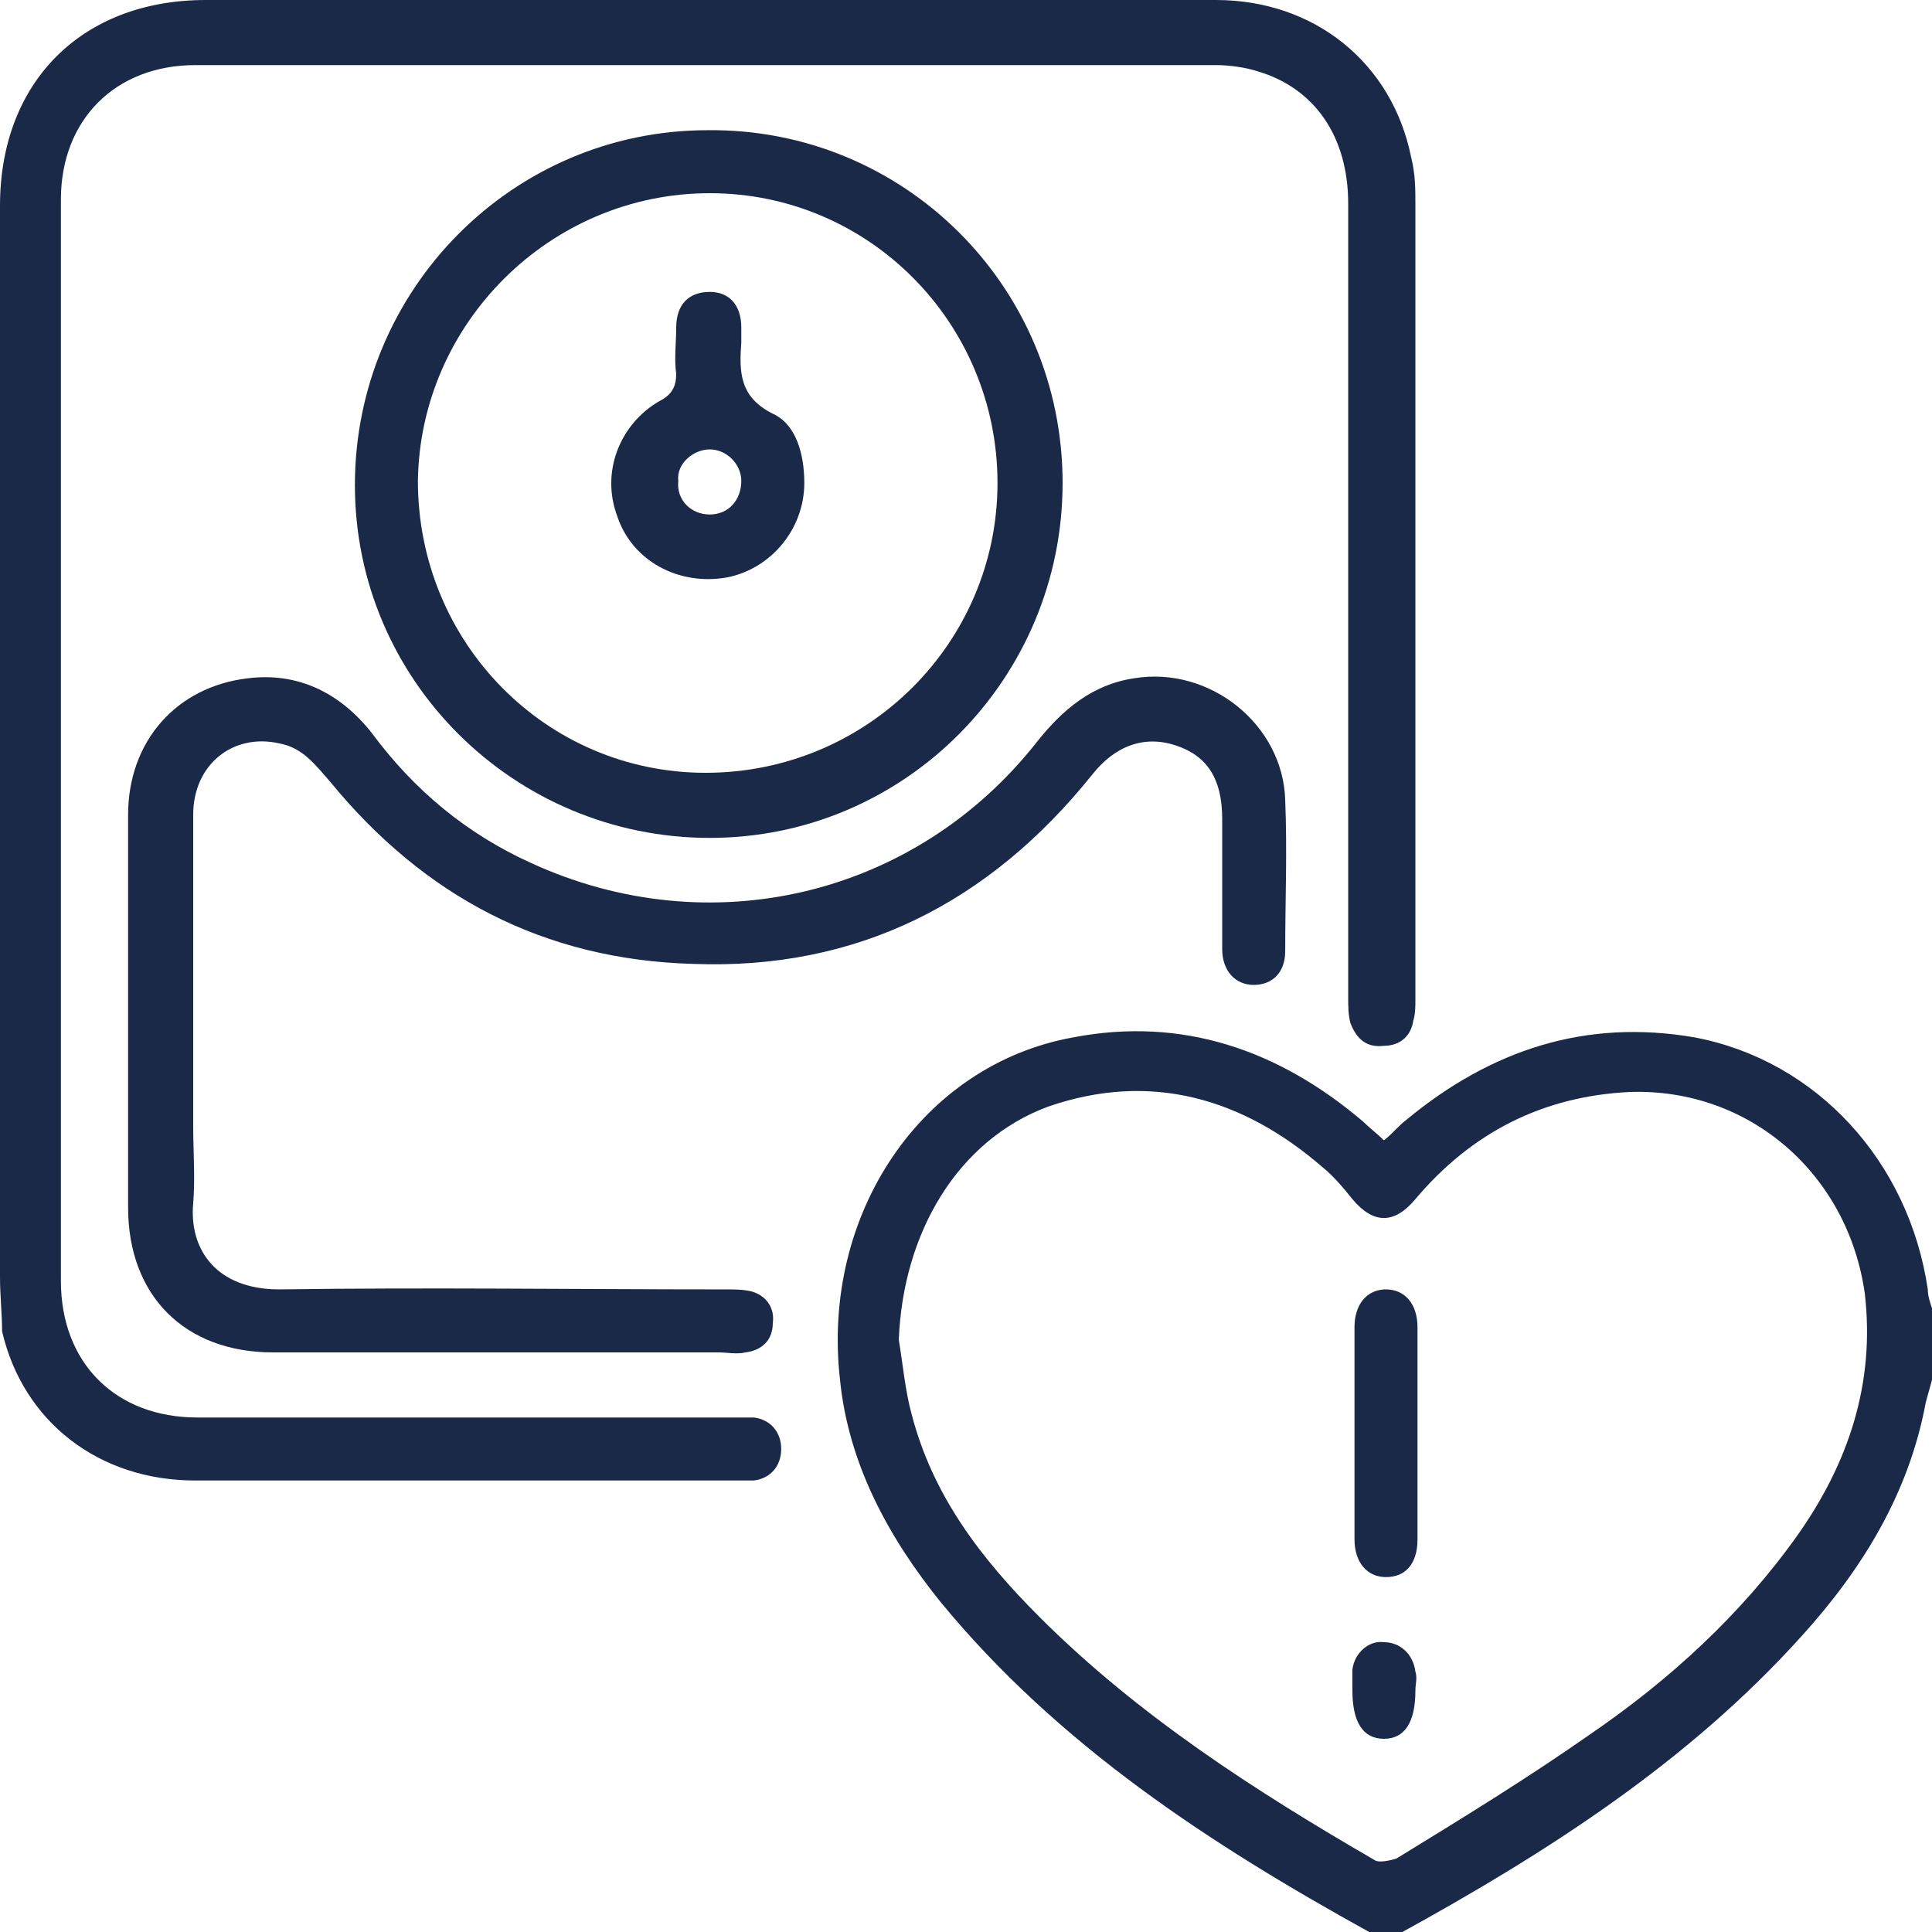
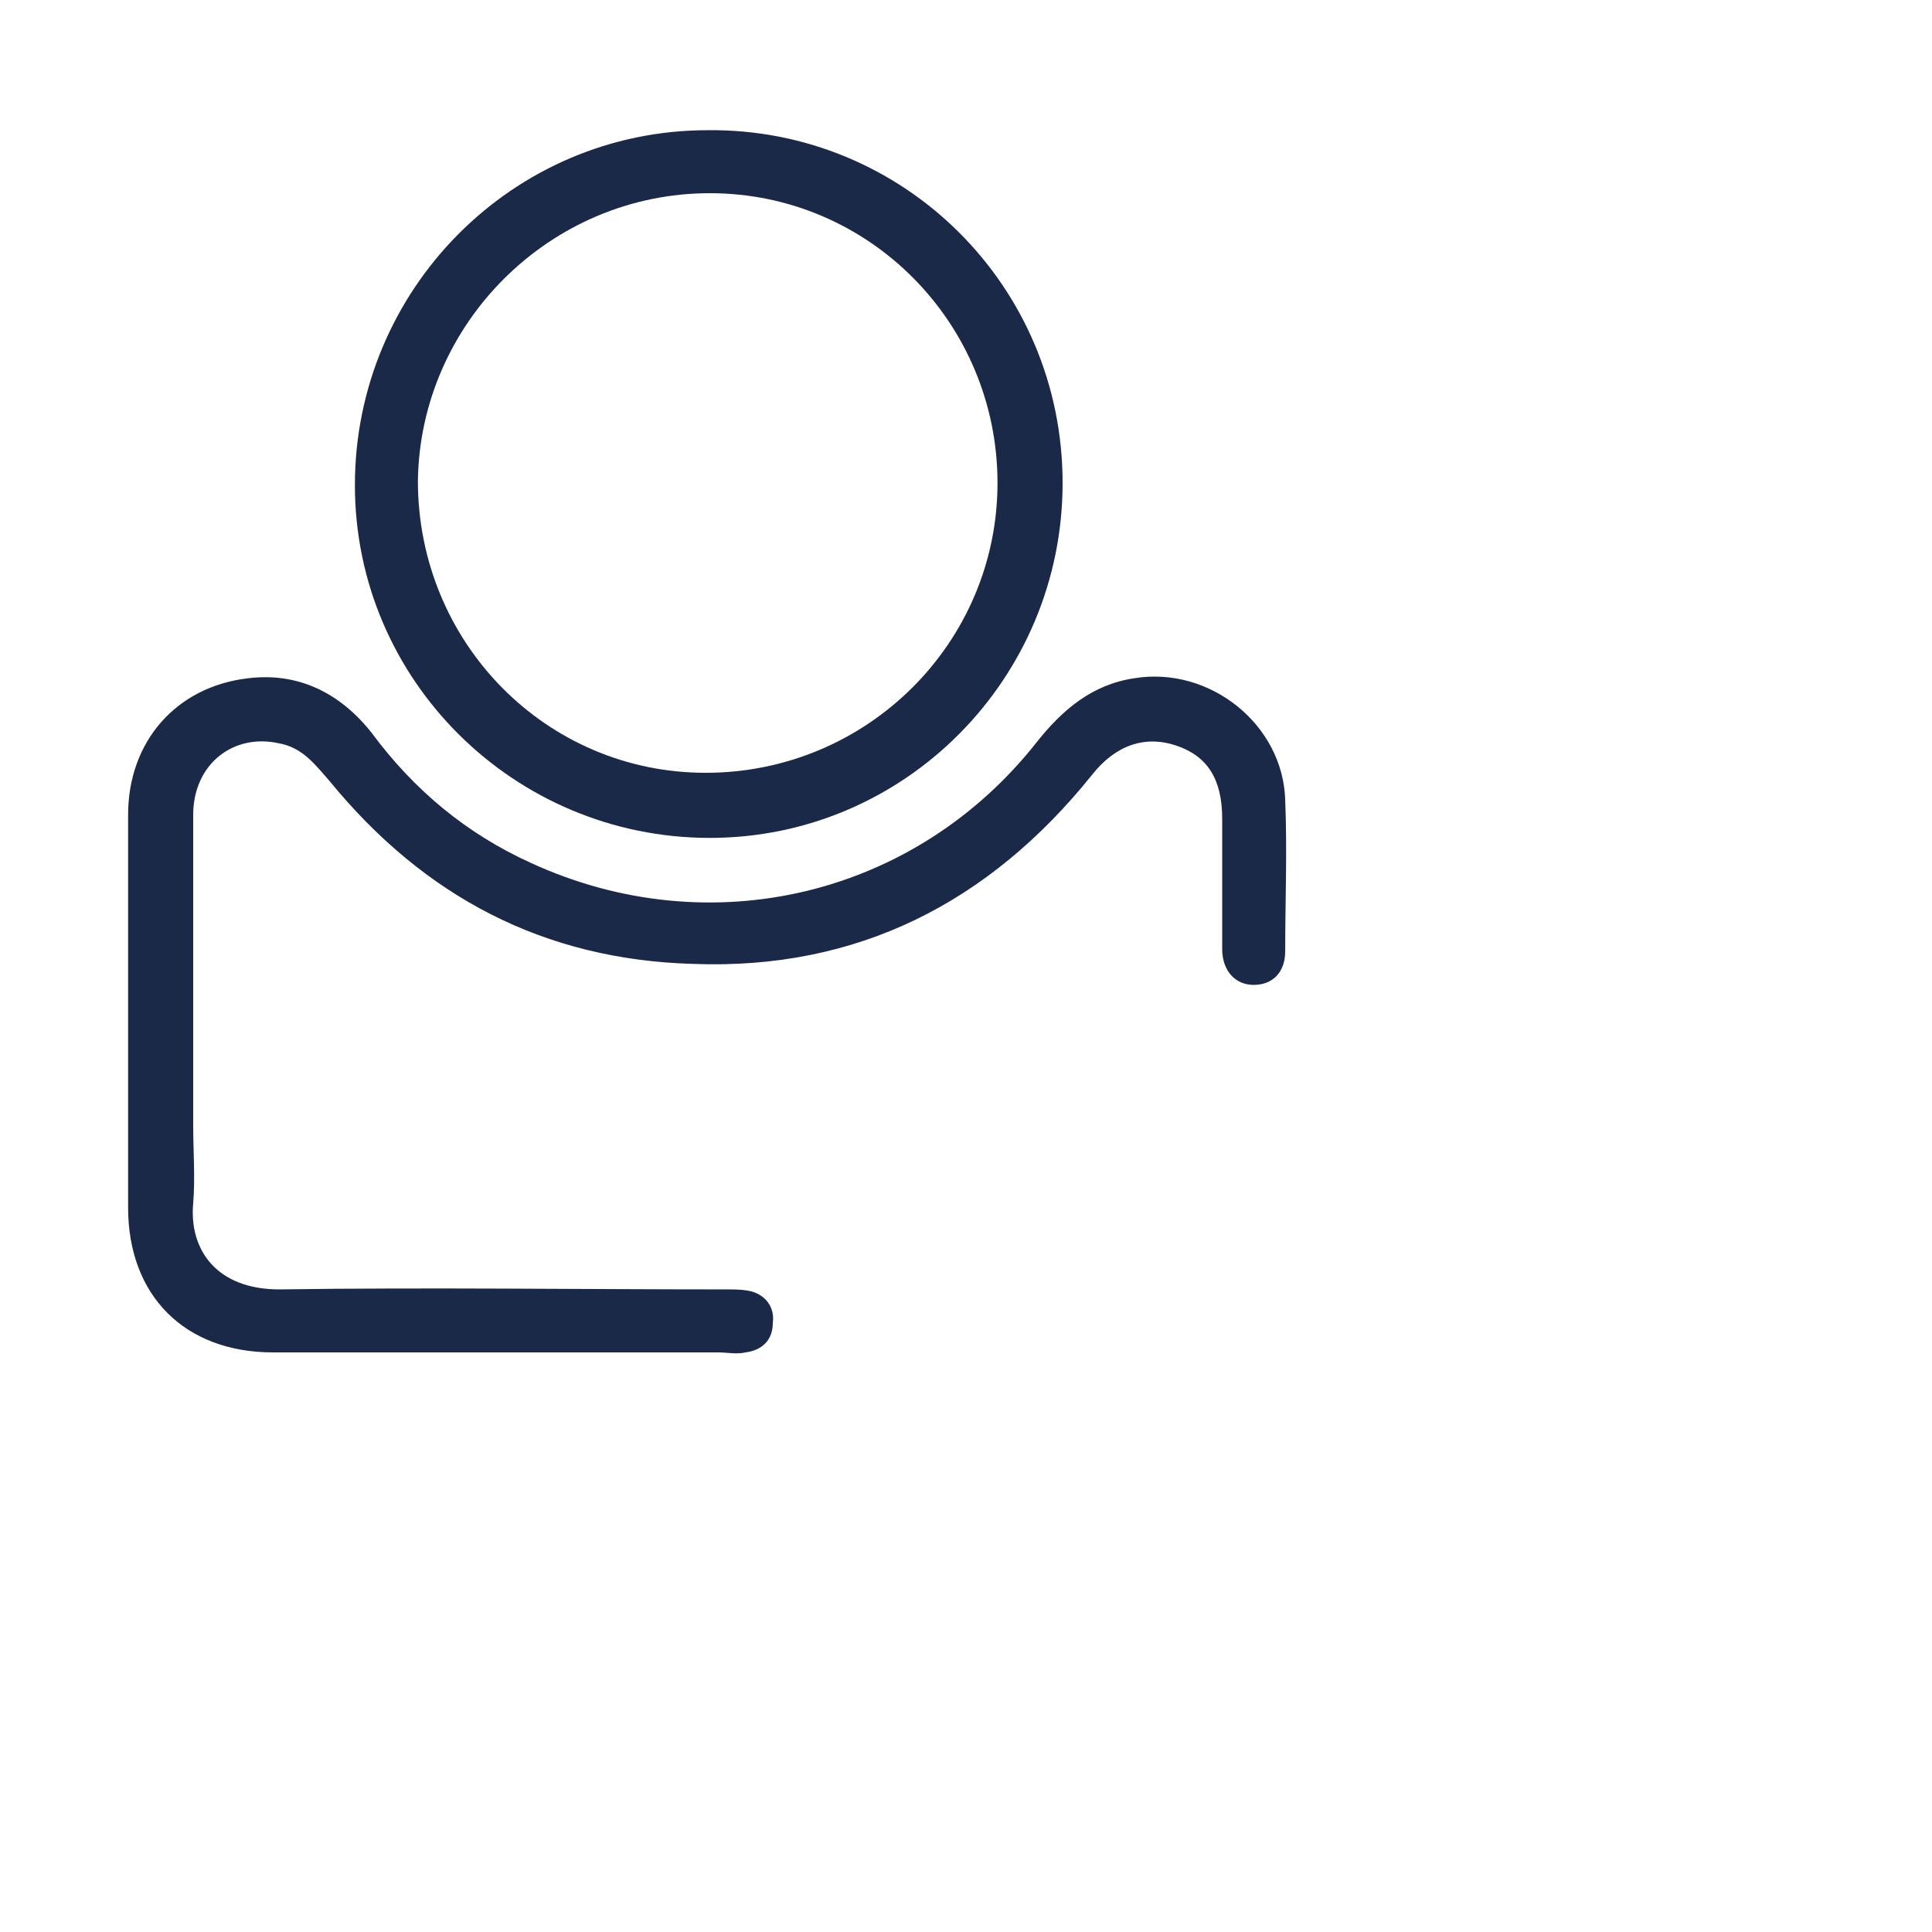
<svg xmlns="http://www.w3.org/2000/svg" version="1.1" id="Layer_1" x="0px" y="0px" viewBox="0 0 92 92" style="enable-background:new 0 0 92 92;" xml:space="preserve">
  <style type="text/css">
	.st0{fill:#1B2949;}
</style>
  <g>
-     <path class="st0" d="M65.2,92c-7.6-4.2-14.8-8.9-20.4-15.7c-2.5-3.1-4.4-6.6-4.8-10.6c-0.9-7.9,3.9-15,11.1-16.3   c5.2-1,9.8,0.6,13.8,4c0.3,0.3,0.7,0.6,1,0.9c0.4-0.3,0.7-0.7,1.1-1c4-3.3,8.5-4.8,13.7-3.9c5.8,1.1,10.2,5.9,11.1,12   c0,0.3,0.1,0.6,0.2,0.9c0,1.1,0,2.3,0,3.4c-0.1,0.4-0.2,0.7-0.3,1.1c-0.8,4.3-3,7.9-5.9,11.1c-5.4,6-12.1,10.3-19.2,14.2   C66.2,92,65.7,92,65.2,92z M42.8,63.8c0.2,1.2,0.3,2.4,0.6,3.5c1,3.9,3.3,6.9,6.1,9.7c4.7,4.7,10.3,8.3,16,11.6   c0.2,0.1,0.7,0,1-0.1c3.1-1.9,6.2-3.8,9.2-5.9c3.8-2.6,7.2-5.7,9.9-9.5c2.4-3.4,3.7-7.2,3.2-11.5c-0.8-5.7-5.5-9.8-11.2-9.6   c-4.1,0.2-7.5,1.9-10.2,5.1c-1,1.2-2,1.2-3,0c-0.4-0.5-0.9-1.1-1.4-1.5c-3.8-3.3-8.2-4.6-13.1-2.9C45.6,54.3,43,58.7,42.8,63.8z" />
-     <path class="st0" d="M0,35.2c0-8.5,0-16.9,0-25.4C0,3.9,3.9,0,9.8,0c16,0,32.1,0,48.1,0c4.7,0,8.4,3,9.3,7.5   c0.2,0.8,0.2,1.5,0.2,2.3c0,12.6,0,25.2,0,37.8c0,0.3,0,0.7-0.1,1c-0.1,0.7-0.6,1.2-1.4,1.2c-0.8,0.1-1.3-0.3-1.6-1.1   c-0.1-0.4-0.1-0.8-0.1-1.2c0-12.6,0-25.2,0-37.8c0-3.2-1.6-5.5-4.3-6.3c-0.6-0.2-1.4-0.3-2-0.3c-16.2,0-32.4,0-48.6,0   c-3.8,0-6.4,2.6-6.4,6.4c0,17.2,0,34.3,0,51.5c0,3.9,2.6,6.5,6.5,6.5c8.5,0,16.9,0,25.4,0c0.4,0,0.7,0,1.1,0   c0.8,0.1,1.3,0.7,1.3,1.5c0,0.8-0.5,1.4-1.3,1.5c-0.2,0-0.4,0-0.6,0c-8.7,0-17.3,0-26,0c-4.6,0-8.2-2.8-9.2-7.1   C0.1,62.6,0,61.7,0,60.8C0,52.3,0,43.7,0,35.2z" />
    <path class="st0" d="M23.5,64.4c-3.5,0-7,0-10.5,0c-4.2,0-6.9-2.7-6.9-6.9c0-6.2,0-12.5,0-18.7c0-3.5,2.3-6.1,5.7-6.5   c2.4-0.3,4.4,0.7,5.9,2.6c2,2.7,4.5,4.8,7.6,6.2c8.5,3.9,18.3,1.6,24.1-5.8c1.2-1.5,2.6-2.7,4.6-3c3.6-0.6,7.1,2.2,7.2,5.8   c0.1,2.4,0,4.8,0,7.2c0,1-0.6,1.6-1.5,1.6c-0.9,0-1.5-0.7-1.5-1.7c0-2.1,0-4.1,0-6.2c0-1.9-0.7-3-2.2-3.5c-1.5-0.5-2.9,0-4,1.4   c-4.9,6.1-11.2,9.3-19,9c-7.1-0.2-12.8-3.2-17.3-8.7c-0.7-0.8-1.3-1.6-2.4-1.8c-2.2-0.5-4.1,1-4.1,3.4c0,4.9,0,9.9,0,14.8   c0,1.2,0.1,2.5,0,3.7c-0.2,2.2,1.1,4.1,4.1,4.1c7.1-0.1,14.2,0,21.3,0c0.4,0,0.8,0,1.2,0.1c0.7,0.2,1.1,0.8,1,1.5   c0,0.8-0.5,1.3-1.3,1.4c-0.4,0.1-0.9,0-1.3,0C30.6,64.4,27.1,64.4,23.5,64.4z" />
    <path class="st0" d="M50.6,23c0,9.3-7.5,16.9-16.8,16.9c-9.3,0-16.9-7.5-16.9-16.8c0-9.3,7.5-16.9,16.8-16.9   C43,6.1,50.6,13.6,50.6,23z M47.5,23c0-7.6-6.1-13.8-13.7-13.8c-7.6,0-13.8,6.2-13.9,13.7c0,7.7,6.1,13.9,13.7,13.9   C41.3,36.8,47.5,30.6,47.5,23z" />
-     <path class="st0" d="M67.5,68.3c0,1.7,0,3.3,0,5c0,1.2-0.6,1.8-1.5,1.8c-0.9,0-1.5-0.7-1.5-1.8c0-3.4,0-6.8,0-10.1   c0-1.1,0.6-1.8,1.5-1.8c0.9,0,1.5,0.7,1.5,1.8C67.5,64.9,67.5,66.6,67.5,68.3z" />
-     <path class="st0" d="M67.4,80.5c0,1.5-0.5,2.3-1.5,2.3c-1,0-1.5-0.8-1.5-2.3c0-0.3,0-0.7,0-1c0.1-0.8,0.8-1.4,1.5-1.3   c0.8,0,1.4,0.6,1.5,1.4C67.5,79.9,67.4,80.2,67.4,80.5z" />
-     <path class="st0" d="M38.3,23c0,2.2-1.6,4.1-3.7,4.5c-2.3,0.4-4.5-0.8-5.2-2.9c-0.8-2.1,0.1-4.4,2-5.5c0.6-0.3,0.8-0.7,0.8-1.3   c-0.1-0.7,0-1.5,0-2.2c0-1.1,0.6-1.7,1.6-1.7c0.9,0,1.5,0.6,1.5,1.7c0,0.2,0,0.5,0,0.7c-0.1,1.4-0.1,2.6,1.5,3.4   C37.9,20.2,38.3,21.6,38.3,23z M33.8,24.5c0.9,0,1.5-0.7,1.5-1.6c0-0.8-0.7-1.5-1.5-1.5c-0.8,0-1.6,0.7-1.5,1.5   C32.2,23.8,32.9,24.5,33.8,24.5z" />
  </g>
  <g>
    <path class="st0" d="M92,69.9c0.3-1.3,0.4-2.7,0.8-4c2.4-8.3,7.6-13.8,15.8-16.6c0.2-0.1,0.4-0.2,0.6-0.2c-1-1-2.1-1.9-3-3   c-1.7-2.1-2.6-4.6-2.6-7.4c0-5.6,0-11.1,0-16.7c0-3.6,2.8-6.4,6.5-6.4c4.1,0,8.1,0,12.2,0c3.6,0,6.4,2.8,6.5,6.5   c0,5.6,0.1,11.2,0,16.8c-0.1,4-1.8,7.2-4.9,9.7c-0.3,0.2-0.5,0.4-0.9,0.7c0.4,0.1,0.7,0.2,1,0.4c1.8,0.9,3.6,1.7,5.3,2.6   c1,0.6,1.3,1.5,0.8,2.2c-0.5,0.7-1.3,0.8-2.3,0.2c-3.8-2.4-7.9-3.6-12.3-3.4c-9.6,0.3-17.7,7-19.8,16.3c-0.3,1.4-0.4,2.9-0.5,4.4   c-0.1,0.8-0.1,1.6-1,1.9c-0.9,0.3-1.4-0.2-1.9-0.8C92,71.8,92,70.9,92,69.9z M106.4,29.9c0,1.8,0,3.4,0,5.1c0,1.7,0,3.5,0.2,5.2   c0.7,4.5,4.9,7.9,9.6,8c4.7,0,8.9-3.4,9.4-7.9c0.4-3.3,0.2-6.7,0.2-10.1c0,0-0.1-0.1-0.1-0.2C119.3,29.9,112.9,29.9,106.4,29.9z    M125.8,27c0-1.9,0.1-3.7,0-5.5c-0.1-1.8-1.7-3.1-3.5-3.1c-4.1,0-8.3,0-12.4,0c-1.6,0-3.1,1.1-3.3,2.6c-0.2,2-0.1,4-0.1,6   c0.3,0,0.6,0,0.9,0C113.5,27,119.6,27,125.8,27z" />
  </g>
</svg>